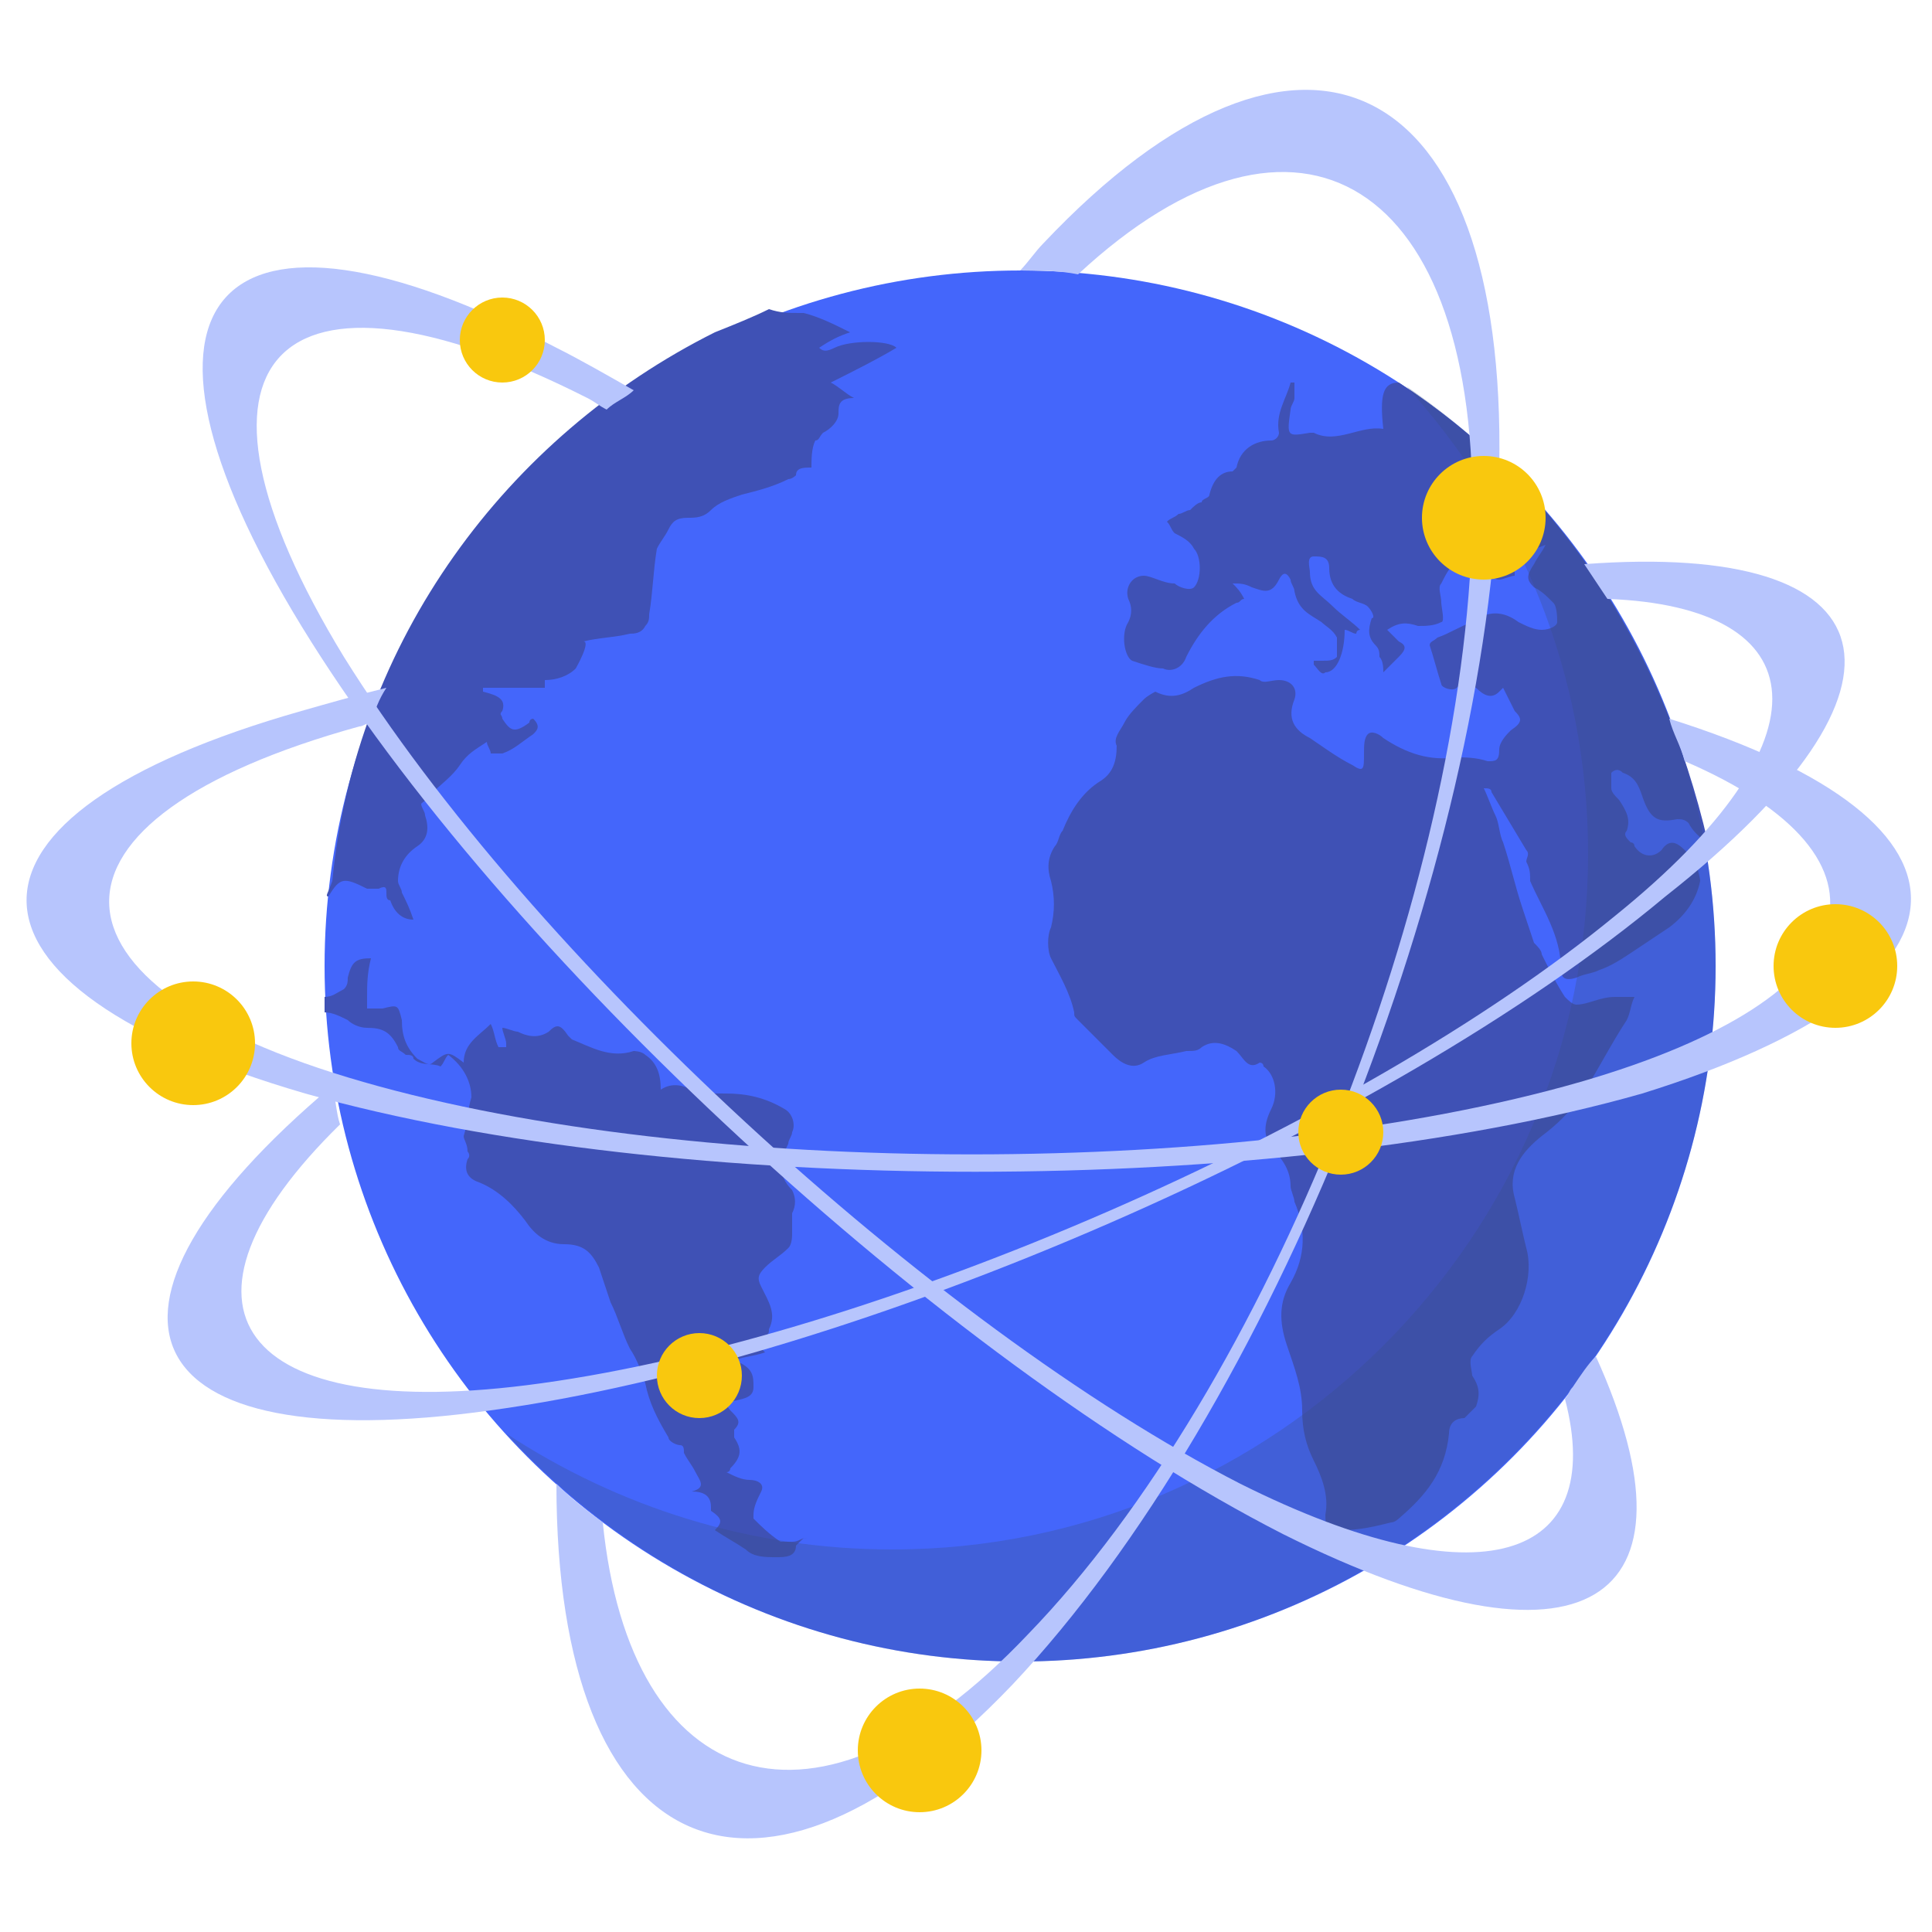
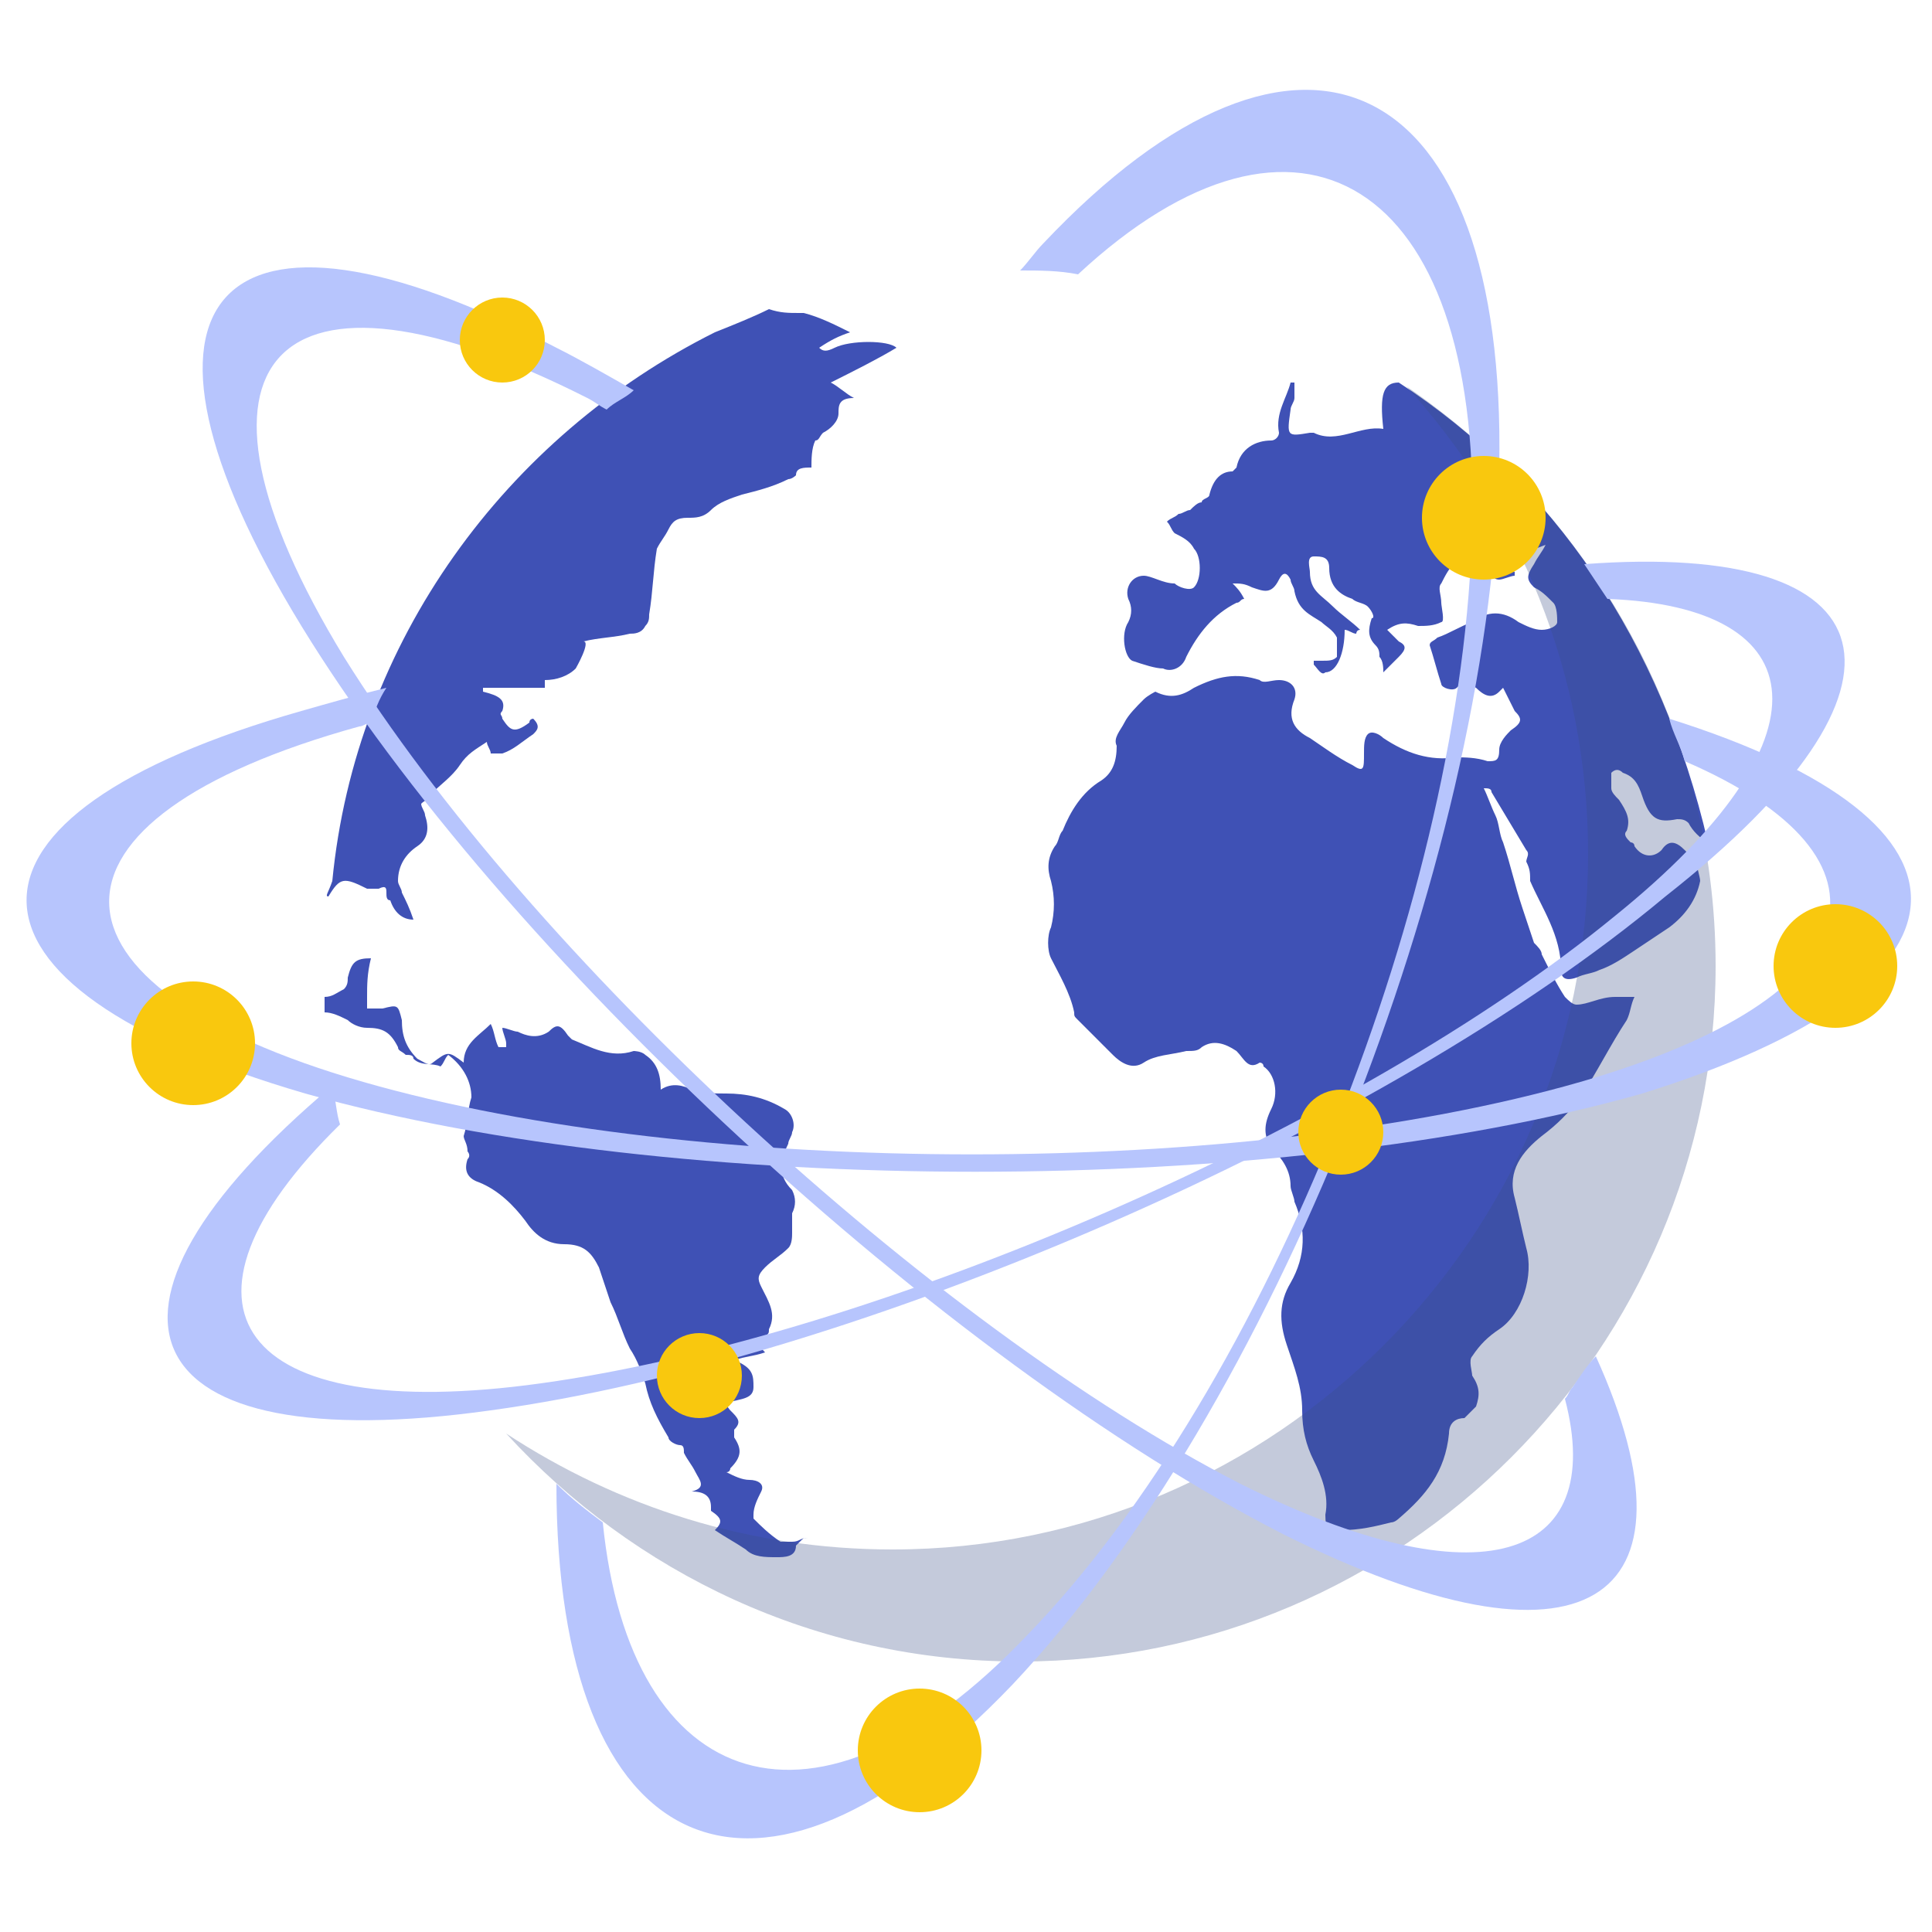
<svg xmlns="http://www.w3.org/2000/svg" version="1.1" id="Layer_1" x="0px" y="0px" viewBox="0 0 50 50" style="enable-background:new 0 0 50 50;" xml:space="preserve">
  <style type="text/css">
	.st0{fill:#4466fb;}
	.st1{fill:#3f51b5;}
	.st2{opacity:0.3;}
	.st3{fill:#384E85;}
	.st4{fill:#B7C5FD;}
	.st5{fill:#f9c80e;}
</style>
  <g>
    <g>
      <g>
-         <circle class="st0" cx="26.4" cy="25" r="18" fill="#000000" />
        <path class="st1" d="M36.2,9.9c-0.4,0-0.5,0.3-0.4,1.2c-0.6-0.1-1.2,0.4-1.8,0.1c0,0-0.1,0-0.1,0c-0.6,0.1-0.6,0.1-0.5-0.6     c0-0.1,0.1-0.2,0.1-0.3c0-0.1,0-0.3,0-0.4l-0.1,0c-0.1,0.4-0.4,0.8-0.3,1.3c0,0.1-0.1,0.2-0.2,0.2c-0.4,0-0.8,0.2-0.9,0.7     c0,0-0.1,0.1-0.1,0.1c-0.3,0-0.5,0.2-0.6,0.6c0,0.1-0.2,0.1-0.2,0.2c-0.1,0-0.2,0.1-0.3,0.2c-0.1,0-0.2,0.1-0.3,0.1     c-0.1,0.1-0.2,0.1-0.3,0.2c0.1,0.1,0.1,0.2,0.2,0.3c0.2,0.1,0.4,0.2,0.5,0.4c0.2,0.2,0.2,0.8,0,1c-0.1,0.1-0.4,0-0.5-0.1     c-0.3,0-0.6-0.2-0.8-0.2c-0.3,0-0.5,0.3-0.4,0.6c0.1,0.2,0.1,0.4,0,0.6c-0.2,0.3-0.1,0.9,0.1,1c0.3,0.1,0.6,0.2,0.8,0.2     c0.2,0.1,0.5,0,0.6-0.3c0.3-0.6,0.7-1.1,1.3-1.4c0.1,0,0.1-0.1,0.2-0.1c-0.1-0.2-0.2-0.3-0.3-0.4c0.2,0,0.3,0,0.5,0.1     c0.3,0.1,0.5,0.2,0.7-0.2c0.1-0.2,0.2-0.2,0.3,0c0,0.1,0.1,0.2,0.1,0.3c0.1,0.5,0.4,0.6,0.7,0.8c0.1,0.1,0.3,0.2,0.4,0.4     c0,0.1,0,0.4,0,0.5c-0.1,0.1-0.2,0.1-0.4,0.1l-0.2,0c0,0,0,0.1,0,0.1c0.1,0.1,0.2,0.3,0.3,0.2c0.3,0,0.5-0.5,0.5-1.1     c0.1,0,0.2,0.1,0.3,0.1c0,0,0-0.1,0.1-0.1c-0.2-0.2-0.5-0.4-0.7-0.6c-0.3-0.3-0.6-0.4-0.6-0.9c0-0.1-0.1-0.4,0.1-0.4     c0.2,0,0.4,0,0.4,0.3c0,0.5,0.3,0.7,0.6,0.8c0.1,0.1,0.3,0.1,0.4,0.2c0.1,0.1,0.2,0.3,0.1,0.3c-0.1,0.3-0.1,0.5,0.1,0.7     c0.1,0.1,0.1,0.2,0.1,0.3c0.1,0.1,0.1,0.3,0.1,0.4c0.1-0.1,0.2-0.2,0.3-0.3c0,0,0.1-0.1,0.1-0.1c0.2-0.2,0.2-0.3,0-0.4     c-0.1-0.1-0.2-0.2-0.3-0.3c0.3-0.2,0.5-0.2,0.8-0.1c0.2,0,0.4,0,0.6-0.1c0.1,0,0-0.4,0-0.5c0-0.2-0.1-0.4,0-0.5     c0.1-0.2,0.2-0.4,0.4-0.6c0.1-0.2,0.3-0.3,0.4-0.3c0.2,0.1,0.3,0.3,0.4,0.5c0.1,0.1,0.1,0.3,0.3,0.3c0.1,0,0.3-0.1,0.4-0.1     c0-0.1,0-0.1,0-0.1c-0.2-0.1-0.3-0.1-0.5-0.2l0-0.1c0.4-0.1,0.8-0.2,1.3-0.4c-0.1,0.2-0.2,0.3-0.3,0.5c-0.2,0.3-0.2,0.4,0,0.6     c0.2,0.1,0.3,0.2,0.5,0.4c0.1,0.1,0.1,0.4,0.1,0.5c0,0.1-0.2,0.2-0.4,0.2c-0.2,0-0.4-0.1-0.6-0.2c-0.4-0.3-0.8-0.3-1.2,0     c-0.3,0.1-0.6,0.3-0.9,0.4c-0.1,0.1-0.2,0.1-0.2,0.2c0.1,0.3,0.2,0.7,0.3,1c0,0.1,0.3,0.2,0.4,0.1c0.2-0.2,0.3-0.1,0.5,0     c0.2,0.2,0.4,0.3,0.6,0.1c0.1-0.1,0.1-0.1,0.1-0.1c0.1,0.2,0.2,0.4,0.3,0.6c0.2,0.2,0.2,0.3-0.1,0.5c-0.1,0.1-0.3,0.3-0.3,0.5     c0,0.3-0.1,0.3-0.3,0.3c-0.3-0.1-0.6-0.1-0.8-0.1c-0.7,0.1-1.3-0.1-1.9-0.5c-0.1-0.1-0.3-0.2-0.4-0.1c-0.1,0.1-0.1,0.3-0.1,0.5     c0,0.4,0,0.5-0.3,0.3c-0.4-0.2-0.8-0.5-1.1-0.7c-0.4-0.2-0.6-0.5-0.4-1c0.1-0.3-0.1-0.5-0.4-0.5c-0.2,0-0.4,0.1-0.5,0     c-0.6-0.2-1.1-0.1-1.7,0.2c-0.3,0.2-0.6,0.3-1,0.1c0,0-0.2,0.1-0.3,0.2c-0.2,0.2-0.4,0.4-0.5,0.6c-0.1,0.2-0.3,0.4-0.2,0.6     c0,0.4-0.1,0.7-0.4,0.9c-0.5,0.3-0.8,0.8-1,1.3c-0.1,0.1-0.1,0.3-0.2,0.4c-0.2,0.3-0.2,0.6-0.1,0.9c0.1,0.4,0.1,0.8,0,1.2     c-0.1,0.2-0.1,0.6,0,0.8c0.2,0.4,0.5,0.9,0.6,1.4c0,0.1,0,0.1,0.1,0.2c0.3,0.3,0.6,0.6,0.9,0.9c0.2,0.2,0.5,0.4,0.8,0.2     c0.3-0.2,0.7-0.2,1.1-0.3c0.2,0,0.3,0,0.4-0.1c0.3-0.2,0.6-0.1,0.9,0.1c0.2,0.2,0.3,0.5,0.6,0.3c0,0,0.1,0,0.1,0.1     c0.3,0.2,0.4,0.7,0.2,1.1c-0.2,0.4-0.2,0.7,0,1c0.3,0.3,0.5,0.6,0.5,1c0,0.1,0.1,0.3,0.1,0.4c0.3,0.7,0.3,1.4-0.1,2.1     c-0.3,0.5-0.3,1-0.1,1.6c0.2,0.6,0.4,1.1,0.4,1.7c0,0.5,0.1,0.9,0.3,1.3c0.2,0.4,0.4,0.9,0.3,1.4c0,0.4,0.1,0.5,0.4,0.4     c0.5,0,0.9-0.1,1.3-0.2c0.1,0,0.2-0.1,0.2-0.1c0.7-0.6,1.2-1.2,1.3-2.2c0-0.3,0.2-0.4,0.4-0.4c0.1-0.1,0.2-0.2,0.3-0.3     c0.1-0.3,0.1-0.5-0.1-0.8c0-0.1-0.1-0.4,0-0.5c0.2-0.3,0.4-0.5,0.7-0.7c0.6-0.4,0.9-1.4,0.7-2.1c-0.1-0.4-0.2-0.9-0.3-1.3     c-0.2-0.7,0.2-1.2,0.7-1.6c0.4-0.3,0.7-0.6,1-1c0.4-0.6,0.8-1.4,1.2-2c0.1-0.2,0.1-0.4,0.2-0.6c-0.2,0-0.4,0-0.5,0     c-0.4,0-0.7,0.2-1,0.2c-0.1,0-0.2-0.1-0.3-0.2c-0.2-0.3-0.4-0.7-0.6-1.1c0-0.1-0.1-0.2-0.2-0.3c-0.1-0.3-0.2-0.6-0.3-0.9     c-0.2-0.6-0.3-1.1-0.5-1.7c-0.1-0.2-0.1-0.5-0.2-0.7c-0.1-0.2-0.2-0.5-0.3-0.7c0.1,0,0.2,0,0.2,0.1c0.3,0.5,0.6,1,0.9,1.5     c0.1,0.1,0,0.2,0,0.3c0.1,0.2,0.1,0.3,0.1,0.5c0.3,0.7,0.8,1.4,0.8,2.3c0,0.2,0.1,0.3,0.4,0.2c0.2-0.1,0.4-0.1,0.6-0.2     c0.3-0.1,0.6-0.3,0.9-0.5c0.3-0.2,0.6-0.4,0.9-0.6c0.4-0.3,0.7-0.7,0.8-1.2c0-0.1-0.1-0.4-0.1-0.5c-0.1-0.1-0.2-0.2-0.3-0.3     c-0.2-0.2-0.4-0.3-0.6,0c-0.2,0.2-0.5,0.2-0.7-0.1c0-0.1-0.1-0.1-0.1-0.1c-0.1-0.1-0.2-0.2-0.1-0.3c0.1-0.3,0-0.5-0.2-0.8     c-0.1-0.1-0.2-0.2-0.2-0.3c0-0.1,0-0.3,0-0.4c0.1-0.1,0.2-0.1,0.3,0c0.3,0.1,0.4,0.3,0.5,0.6c0.2,0.6,0.4,0.7,0.9,0.6     c0.1,0,0.2,0,0.3,0.1c0.1,0.2,0.3,0.4,0.5,0.5C43,16.6,40.2,12.5,36.2,9.9z" fill="#000000" />
        <g>
          <path class="st1" d="M9.5,26.6c0.4,0,0.6,0.1,0.8,0.5c0,0.1,0.1,0.1,0.2,0.2c0.1,0,0.2,0,0.2,0.1c0.2,0.2,0.5,0.1,0.7,0.2      c0.1-0.1,0.1-0.2,0.2-0.3c0.4,0.3,0.6,0.7,0.6,1.1c-0.1,0.3-0.1,0.7-0.2,1c0,0.1,0.1,0.2,0.1,0.4c0,0,0.1,0.1,0,0.2      c-0.1,0.3,0,0.5,0.3,0.6c0.5,0.2,0.9,0.6,1.2,1c0.2,0.3,0.5,0.6,1,0.6c0.5,0,0.7,0.2,0.9,0.6c0.1,0.3,0.2,0.6,0.3,0.9      c0.2,0.4,0.3,0.8,0.5,1.2c0.2,0.3,0.3,0.6,0.4,0.9c0.1,0.5,0.3,0.9,0.6,1.4c0,0.1,0.2,0.2,0.3,0.2c0.1,0,0.1,0.1,0.1,0.2      c0.1,0.2,0.2,0.3,0.3,0.5c0.1,0.2,0.3,0.4-0.1,0.5c0.3,0,0.5,0.1,0.5,0.4c0,0,0,0,0,0.1c0.3,0.2,0.3,0.3,0.1,0.5      c0.3,0.2,0.5,0.3,0.8,0.5c0.2,0.2,0.5,0.2,0.8,0.2c0.2,0,0.5,0,0.5-0.3c0,0,0.1-0.1,0.1-0.1c0.1-0.1,0.1-0.1,0.2-0.1      c-0.2,0-0.2,0.1-0.4,0.1c-0.1,0-0.2,0-0.3,0c-0.3-0.2-0.5-0.4-0.7-0.6c0,0,0-0.1,0-0.1c0-0.2,0.1-0.4,0.2-0.6      c0.1-0.2-0.1-0.3-0.3-0.3c-0.2,0-0.4-0.1-0.6-0.2c0.1,0,0.1-0.1,0.1-0.1c0.3-0.3,0.3-0.5,0.1-0.8c0-0.1,0-0.2,0-0.2      c0.2-0.2,0.1-0.3-0.1-0.5c0,0-0.1-0.1-0.1-0.2c0.4-0.1,0.7-0.1,0.7-0.4c0-0.3,0-0.5-0.5-0.7c0.3-0.1,0.5-0.1,0.8-0.2      c-0.2-0.2-0.2-0.3,0-0.4c0.1-0.1,0.1-0.1,0.1-0.2c0.2-0.4,0-0.7-0.2-1.1c-0.1-0.2-0.1-0.3,0.1-0.5c0.2-0.2,0.4-0.3,0.6-0.5      c0.1-0.1,0.1-0.3,0.1-0.4c0-0.2,0-0.4,0-0.5c0.1-0.2,0.1-0.4,0-0.6c-0.4-0.4-0.3-0.8-0.1-1.2c0-0.1,0.1-0.2,0.1-0.3      c0.1-0.2,0-0.5-0.2-0.6c-0.5-0.3-1-0.4-1.5-0.4c-0.3,0-0.6,0-0.9-0.1c-0.2-0.1-0.5-0.2-0.8,0c0-0.4-0.1-0.7-0.4-0.9      c-0.1-0.1-0.3-0.1-0.3-0.1c-0.6,0.2-1.1-0.1-1.6-0.3c0,0-0.1-0.1-0.1-0.1c-0.2-0.3-0.3-0.3-0.5-0.1c-0.3,0.2-0.6,0.1-0.8,0      c-0.1,0-0.3-0.1-0.4-0.1c0,0.1,0.1,0.3,0.1,0.4c0,0,0,0,0,0.1c-0.1,0-0.1,0-0.2,0c-0.1-0.2-0.1-0.4-0.2-0.6      c-0.3,0.3-0.7,0.5-0.7,1c-0.4-0.3-0.4-0.3-0.8,0c-0.1,0.1-0.2,0-0.4-0.1c-0.3-0.3-0.4-0.6-0.4-1c-0.1-0.4-0.1-0.4-0.5-0.3      c-0.1,0-0.1,0-0.1,0c-0.1,0-0.2,0-0.3,0c0-0.1,0-0.2,0-0.3c0-0.3,0-0.6,0.1-1c-0.4,0-0.5,0.1-0.6,0.5c0,0.1,0,0.2-0.1,0.3      c-0.2,0.1-0.3,0.2-0.5,0.2c0,0.1,0,0.3,0,0.4c0.2,0,0.4,0.1,0.6,0.2C9.1,26.5,9.3,26.6,9.5,26.6z" fill="#000000" />
        </g>
        <g class="st2">
          <path class="st3" d="M36.4,10c2.9,3.2,4.7,7.4,4.7,12.1c0,9.9-8.1,18-18,18c-3.7,0-7.1-1.1-10-3c3.3,3.6,8,5.9,13.3,5.9      c9.9,0,18-8.1,18-18C44.4,18.8,41.2,13.3,36.4,10z" fill="#000000" />
        </g>
        <g>
          <path class="st1" d="M8.5,23.2c0.3-0.5,0.4-0.5,1-0.2c0.1,0,0.2,0,0.3,0c0.2-0.1,0.2,0,0.2,0.1c0,0.1,0,0.2,0.1,0.2      c0.1,0.3,0.3,0.5,0.6,0.5c-0.1-0.3-0.2-0.5-0.3-0.7c0-0.1-0.1-0.2-0.1-0.3c0-0.4,0.2-0.7,0.5-0.9c0.3-0.2,0.3-0.5,0.2-0.8      c0-0.1-0.1-0.2-0.1-0.3c0.1-0.1,0.2-0.1,0.2-0.2c0.3-0.3,0.6-0.5,0.8-0.8c0.2-0.3,0.4-0.4,0.7-0.6c0,0.1,0.1,0.2,0.1,0.3      c0.1,0,0.2,0,0.3,0c0.3-0.1,0.5-0.3,0.8-0.5c0.1-0.1,0.2-0.2,0-0.4c0,0-0.1,0-0.1,0.1c-0.4,0.3-0.5,0.2-0.7-0.1      c0-0.1-0.1-0.1,0-0.2c0.1-0.3-0.1-0.4-0.5-0.5c0,0,0,0,0-0.1c0.3,0,0.5,0,0.8,0c0.2,0,0.5,0,0.8,0c0-0.1,0-0.2,0-0.2      c0.3,0,0.6-0.1,0.8-0.3c0,0,0.4-0.7,0.2-0.7c0.4-0.1,0.8-0.1,1.2-0.2c0.1,0,0.3,0,0.4-0.2c0.1-0.1,0.1-0.2,0.1-0.3      c0.1-0.6,0.1-1.1,0.2-1.7c0.1-0.2,0.2-0.3,0.3-0.5c0.1-0.2,0.2-0.3,0.5-0.3c0.2,0,0.4,0,0.6-0.2c0.2-0.2,0.5-0.3,0.8-0.4      c0.4-0.1,0.8-0.2,1.2-0.4c0.1,0,0.2-0.1,0.2-0.1c0-0.2,0.2-0.2,0.4-0.2c0-0.2,0-0.5,0.1-0.7c0.1,0,0.1-0.1,0.2-0.2      c0.2-0.1,0.4-0.3,0.4-0.5c0-0.2,0-0.4,0.4-0.4c-0.2-0.1-0.4-0.3-0.6-0.4c0.6-0.3,1.2-0.6,1.7-0.9c-0.2-0.2-1.2-0.2-1.6,0      c-0.2,0.1-0.3,0.1-0.4,0c0.3-0.2,0.5-0.3,0.8-0.4c-0.4-0.2-0.8-0.4-1.2-0.5c0,0,0,0-0.1,0c-0.3,0-0.5,0-0.8-0.1      c-0.4,0.2-0.9,0.4-1.4,0.6c-5.4,2.7-9.3,8-9.9,14.2C8.5,23.1,8.4,23.2,8.5,23.2L8.5,23.2L8.5,23.2z" fill="#000000" />
        </g>
      </g>
    </g>
    <g>
      <path class="st4" d="M43.2,18.6c0.1,0.4,0.3,0.7,0.4,1.1c5.8,2.5,4.9,6.1-2.7,8.3c-8.7,2.5-22.8,2.5-31.5,0    c-8.7-2.5-8.8-6.8-0.1-9.2c0.1,0,0.2-0.1,0.3-0.1c0.1-0.3,0.2-0.6,0.4-0.9c-0.8,0.2-1.5,0.4-2.2,0.6c-9.5,2.7-9.5,7.1,0.1,9.9    c9.6,2.7,25.1,2.7,34.6,0C51.5,25.5,51.8,21.3,43.2,18.6z" fill="#000000" />
    </g>
    <g>
      <path class="st4" d="M40.7,35.9c-0.1,0.1-0.1,0.2-0.2,0.3c1.1,4.2-2.2,5.3-8.4,2.2c-8-4.1-18.4-13.7-23.2-21.4    c-4.7-7.7-1.8-10.8,6.3-6.7c0.2,0.1,0.3,0.2,0.5,0.3c0.2-0.2,0.5-0.3,0.7-0.5c-0.7-0.4-1.4-0.8-2-1.1C5.6,4.4,2.6,7.7,7.8,16.2    c5.2,8.5,16.6,19,25.4,23.5c7.8,3.9,11,1.8,8.1-4.6C41.1,35.3,40.9,35.6,40.7,35.9z" fill="#000000" />
    </g>
    <g>
      <path class="st4" d="M27,6.3c-0.2,0.2-0.4,0.5-0.6,0.7c0.5,0,1,0,1.5,0.1c5.7-5.3,10.4-2.4,10.2,6.5c-0.2,9.4-5.3,22.3-11.5,28.7    c-5.5,5.8-10.3,4.1-11-2.9c-0.4-0.3-0.8-0.6-1.2-1c0,9.8,5.2,12.1,11.8,5.2c6.7-7.1,12.3-21.2,12.6-31.5C39,1.9,33.7-0.8,27,6.3z" fill="#000000" />
    </g>
    <g>
      <path class="st4" d="M41,14.6c0.2,0.3,0.4,0.6,0.6,0.9c5.4,0.2,5.9,3.6,0.2,8.2c-6.7,5.5-19.1,10.9-27.8,12.1    c-7.9,1.1-10-2-5.2-6.7c-0.1-0.3-0.1-0.6-0.2-1c-7,5.9-5.2,9.7,4.1,8.4c9.5-1.3,23.1-7.2,30.4-13.3C50.1,17.7,49,14,41,14.6z" fill="#000000" />
    </g>
    <g>
      <circle class="st5" cx="18.1" cy="35.6" r="1.1" fill="#000000" />
    </g>
    <g>
      <circle class="st5" cx="5" cy="27" r="1.6" fill="#000000" />
    </g>
    <g>
      <circle class="st5" cx="13" cy="8.8" r="1.1" fill="#000000" />
    </g>
    <g>
      <circle class="st5" cx="38.4" cy="13.4" r="1.6" fill="#000000" />
    </g>
    <g>
      <circle class="st5" cx="34.7" cy="29.3" r="1.1" fill="#000000" />
    </g>
    <g>
      <circle class="st5" cx="47.5" cy="25" r="1.6" fill="#000000" />
    </g>
    <g>
      <circle class="st5" cx="23.8" cy="45.3" r="1.6" fill="#000000" />
    </g>
  </g>
</svg>